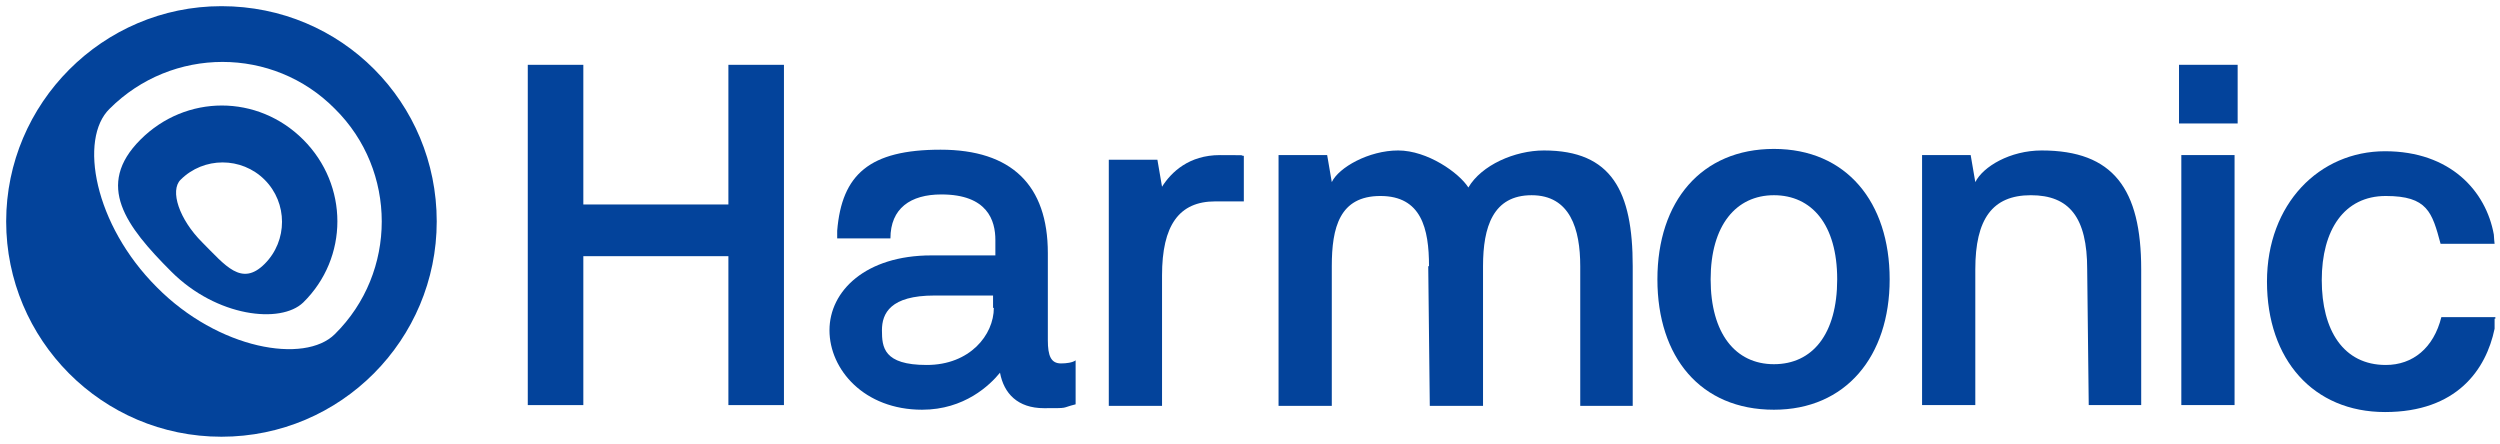
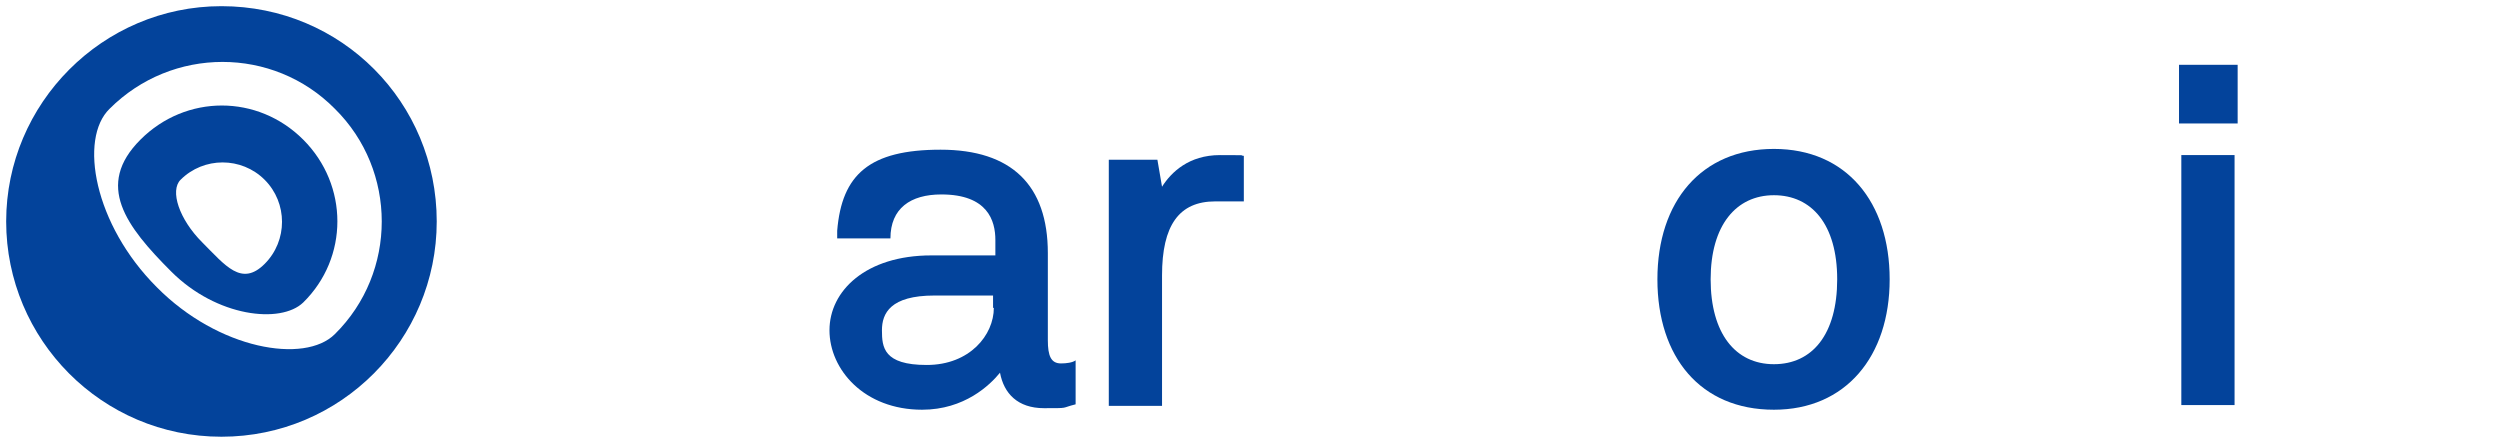
<svg xmlns="http://www.w3.org/2000/svg" version="1.1" viewBox="0 0 324 57.6">
  <defs>
    <style> .cls-1 { fill: #03439b; } </style>
  </defs>
  <g>
    <g id="Layer_1">
-       <path class="cls-1" d="M94.4,52.5v-19.3h-18.8v19.3h-7.2V8.4h7.2v18.1h18.8V8.4h7.2v44.1h-7.2Z" />
      <path class="cls-1" d="M161.2,20.1v6h-3.7c-4.7,0-6.9,3.1-6.9,9.6v16.9h-6.9v-31.9h6.3l.6,3.5c1.2-1.9,3.5-4.1,7.5-4.1s2.3,0,3.1.1h0Z" />
-       <path class="cls-1" d="M185.2,34.5c0-4.9-1-9.1-6.3-9.1s-6.3,4.1-6.3,9.1v18.1h-6.9V20.1h6.3l.6,3.5c.9-1.9,4.8-4.1,8.6-4.1s7.9,2.9,9.1,4.8c1.7-2.9,6-4.8,9.8-4.8,8.8,0,11.5,5.3,11.5,15v18.1h-6.8v-18.1c0-4.8-1.3-9.2-6.3-9.2s-6.3,4.1-6.3,9.2v18.1h-6.9l-.2-18.1h0Z" />
      <path class="cls-1" d="M229.9,53.1c-9.5,0-15.1-6.8-15.1-16.9s5.7-16.9,15.1-16.9,15,6.9,15,16.9-5.7,16.9-15,16.9ZM229.9,25.3c-4.9,0-8.2,3.9-8.2,10.9s3.2,11,8.2,11,8.2-3.9,8.2-11-3.3-10.9-8.2-10.9Z" />
-       <path class="cls-1" d="M270.5,34.9c0-6.7-2.3-9.6-7.3-9.6s-7.2,3.1-7.2,9.6v17.6h-6.9V20.1h6.3l.6,3.5c1-2,4.5-4.1,8.6-4.1,9.3,0,12.9,5,12.9,15.4v17.6h-6.8l-.2-17.6h0Z" />
      <path class="cls-1" d="M282.4,8.4h7.6v7.6h-7.6v-7.6ZM289.6,20.1v32.4h-6.9V20.1h6.9Z" />
      <path class="cls-1" d="M137.5,47.1c-1.3,0-1.7-1-1.7-3v-11.3c0-8.8-4.7-13.4-13.9-13.4s-12.8,3.2-13.4,10.5v1h6.9c0-3.9,2.6-5.7,6.6-5.7,6,0,7,3.4,7,5.9v2h-8.3c-8.5,0-13.2,4.6-13.2,9.7s4.5,10.3,12,10.3c5.5,0,8.8-3.2,10.1-4.8.5,2.7,2.3,4.6,5.7,4.6s2.1,0,4.1-.5v-5.7c-.4.3-1.2.4-1.9.4h0ZM128.8,39.9c0,3.5-3.1,7.4-8.7,7.4s-5.8-2.3-5.8-4.5,1.1-4.5,6.8-4.5h7.6v1.6h.1,0Z" />
-       <path class="cls-1" d="M323.4,41.1h-7c-1,4-3.7,6.2-7.2,6.2-5.5,0-8.3-4.5-8.3-11s2.9-10.9,8.3-10.9,6,2.1,7.1,6.2h7s-.1-.9-.1-1.2c-1-5.6-5.6-10.8-14.1-10.8s-15.3,6.8-15.3,16.9,6,16.9,15.3,16.9,13.1-5.5,14.2-10.8v-1.3h.1v-.2Z" />
      <path class="cls-1" d="M39.3,18.1c-5.9-5.9-15.2-5.9-21.1,0s-1.9,11.2,4,17.1,14.2,6.8,17.1,4c5.9-5.8,5.9-15.2,0-21.1ZM26.2,31.4c-3-3-4.2-6.7-2.8-8.1,3-3,7.9-3,10.9,0,3,3,3,7.9,0,10.9-3,3-5.1.2-8.1-2.8h0Z" />
      <path class="cls-1" d="M28.7.8C13.3.8.8,13.4.8,28.7s12.4,27.9,27.9,27.9,27.9-12.6,27.9-27.9c0-15.4-12.3-27.9-27.9-27.9ZM43.4,43.3c-3.9,3.9-15.1,2-23.1-6.1-8.1-8.1-10.1-19.2-6.1-23.1,8.1-8.1,21.2-8.1,29.2,0,8.1,8,8.1,21.2,0,29.2Z" />
    </g>
  </g>
</svg>